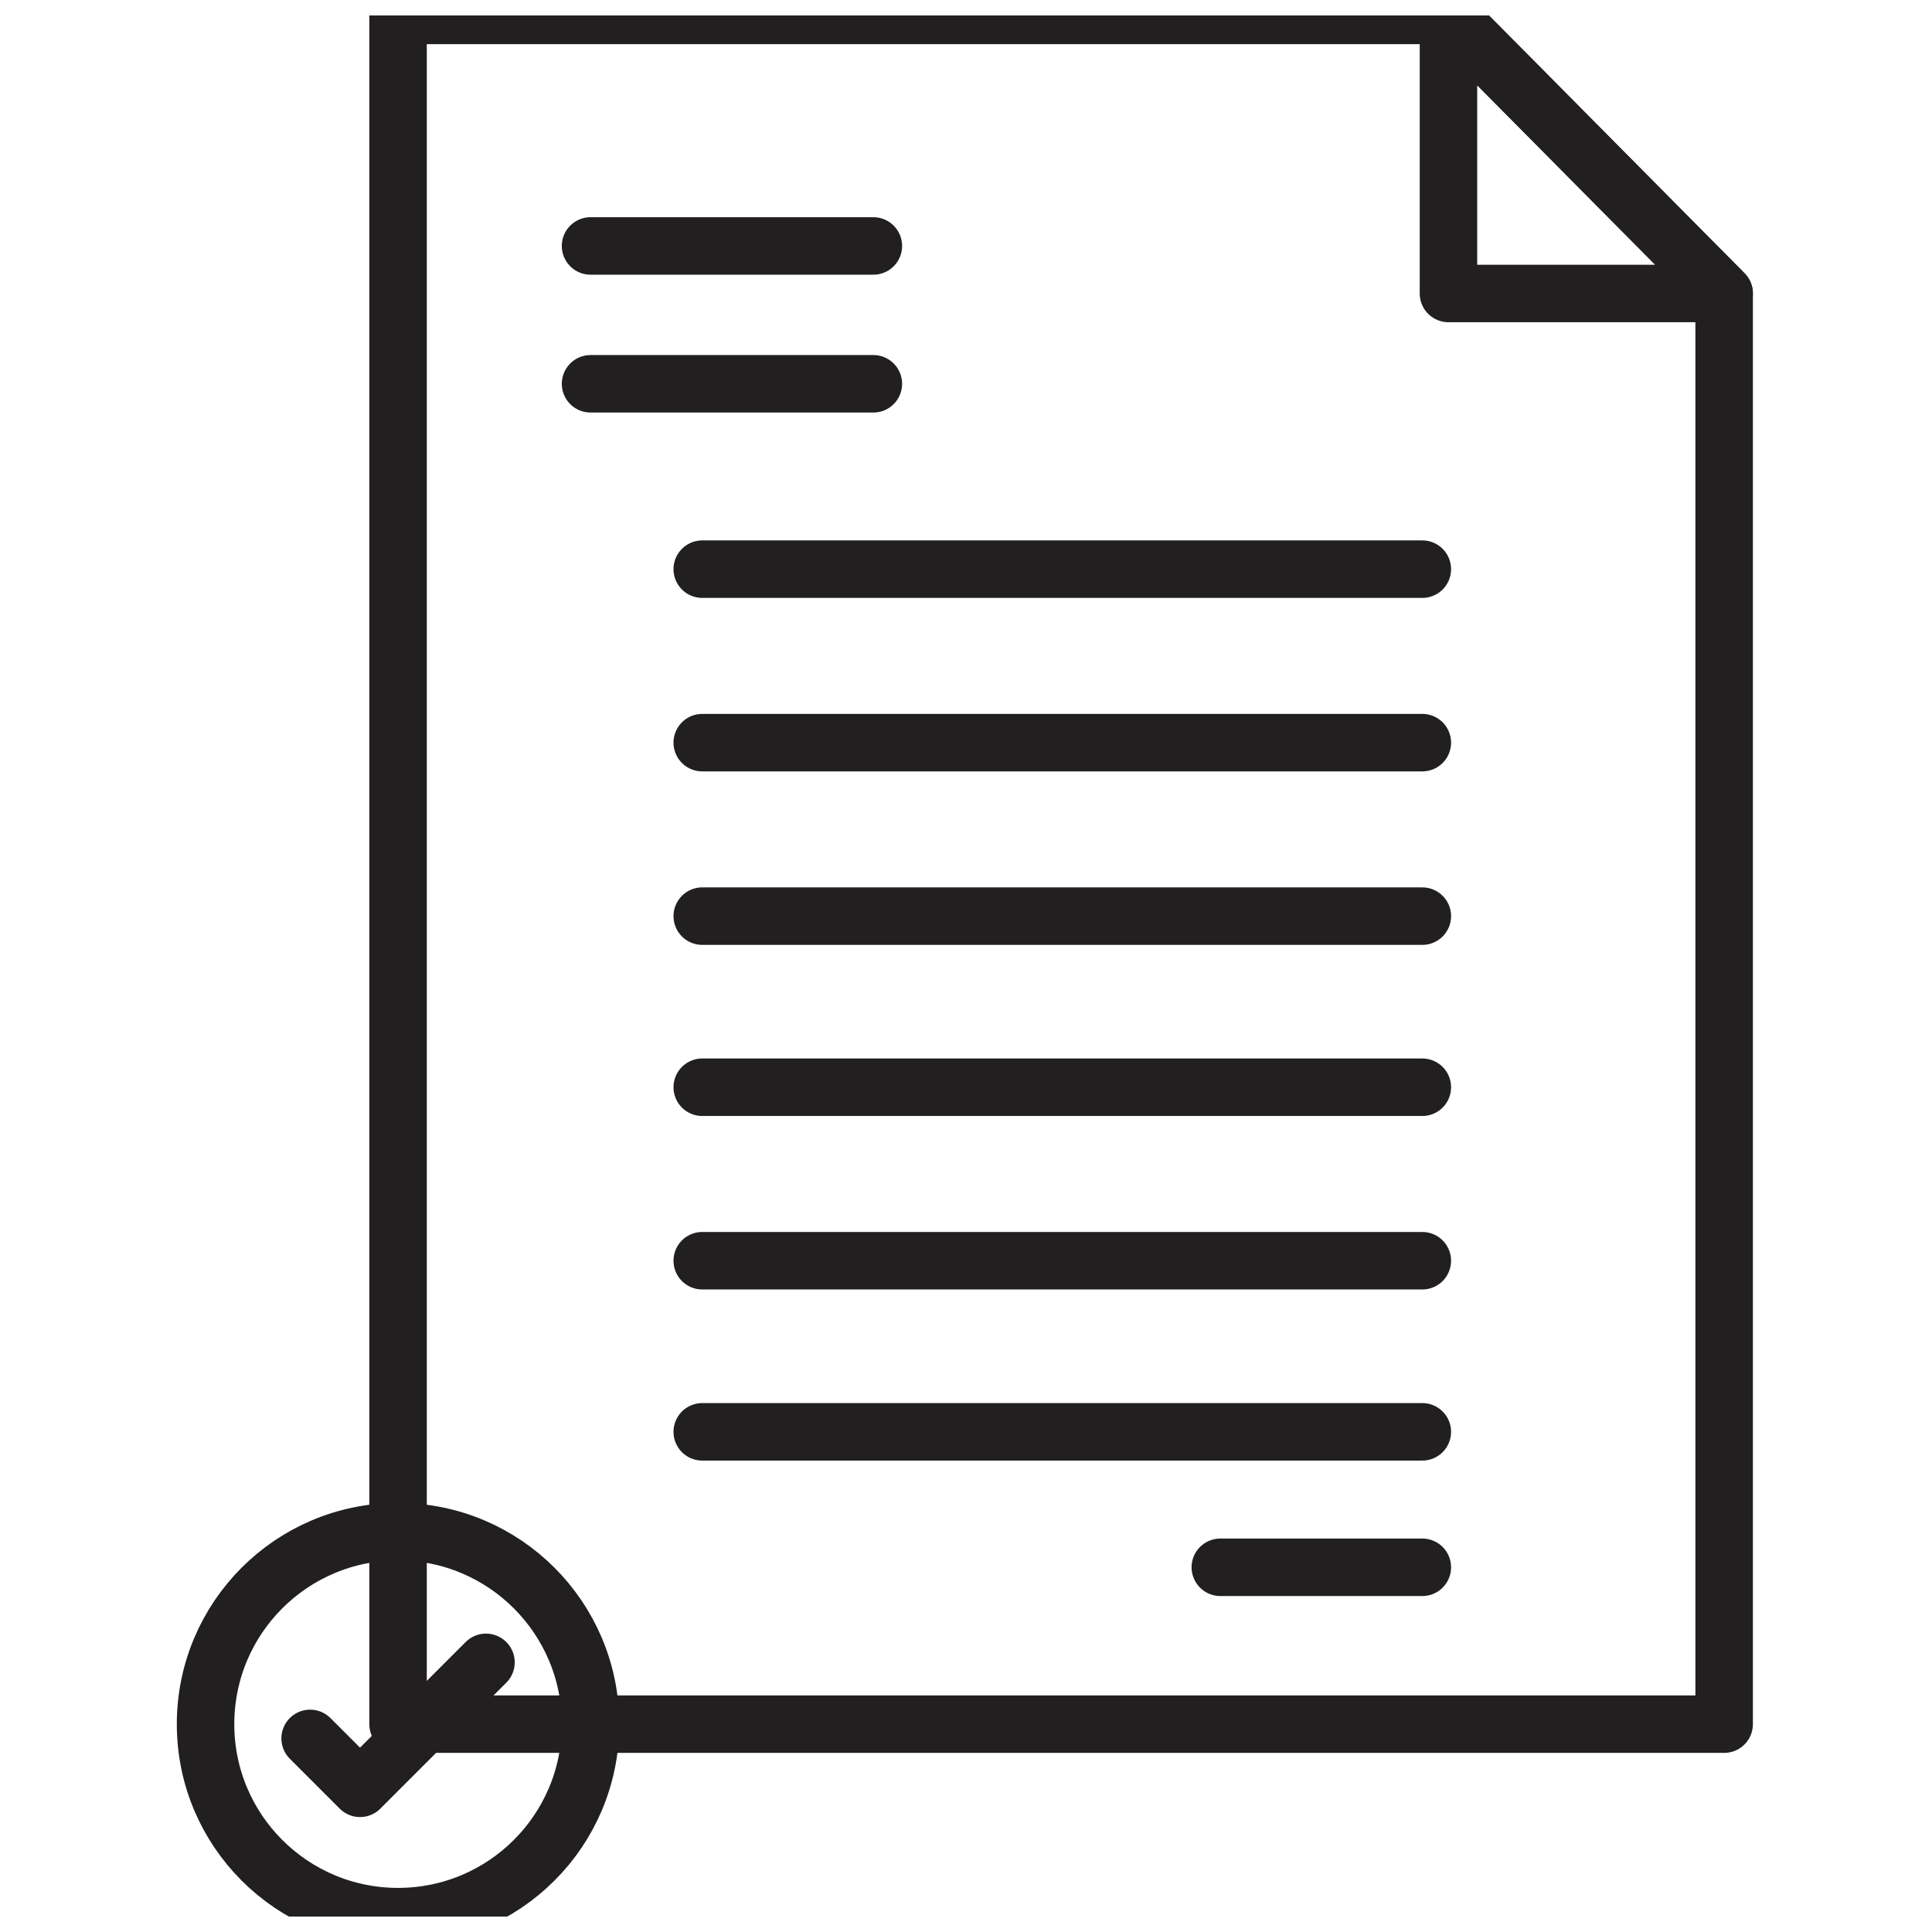
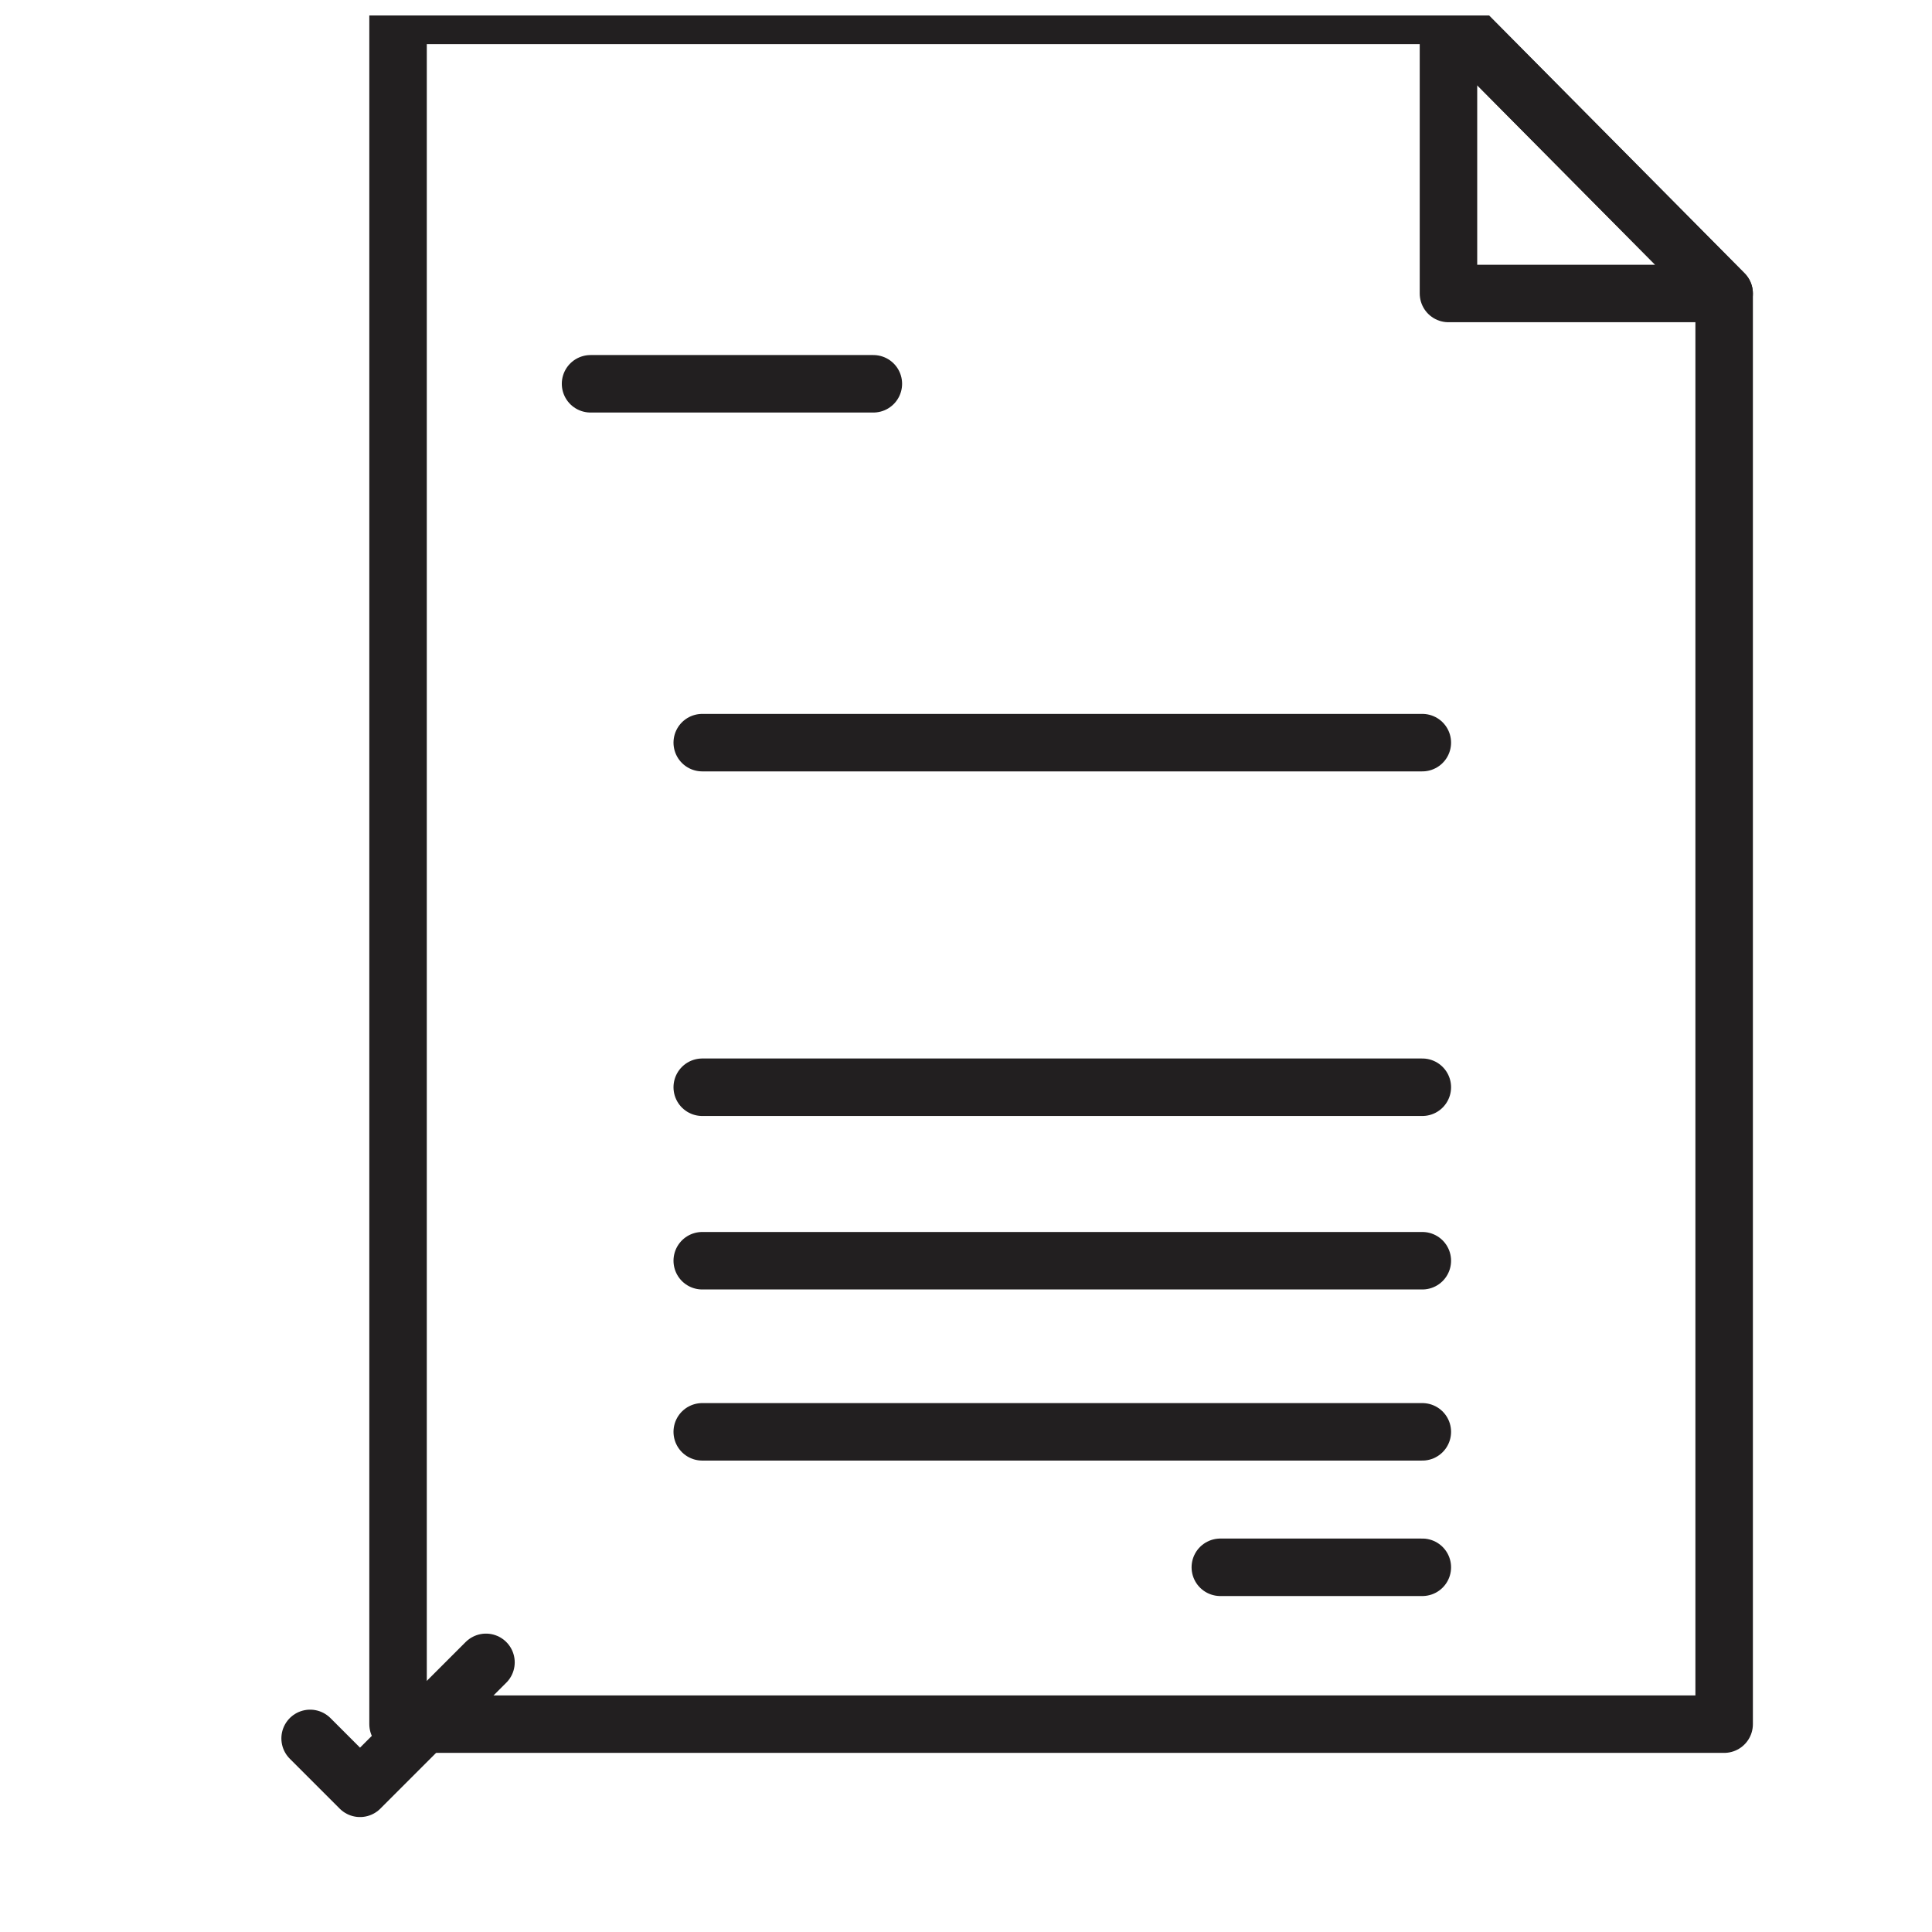
<svg xmlns="http://www.w3.org/2000/svg" width="800px" height="800px" version="1.1" viewBox="144 144 512 512">
  <defs>
    <clipPath id="c">
-       <path d="m241 148.09h368v460.91h-368z" />
+       <path d="m241 148.09h368v460.91h-368" />
    </clipPath>
    <clipPath id="b">
      <path d="m520 148.09h89v81.906h-89z" />
    </clipPath>
    <clipPath id="a">
-       <path d="m190 542h119v109.9h-119z" />
-     </clipPath>
+       </clipPath>
  </defs>
  <g clip-path="url(#c)">
    <path transform="matrix(6.298 0 0 6.298 148.09 148.09)" d="m60.3 0h-44.2v71.9h55.8v-60.199zm0 0" fill="none" stroke="#221f20" stroke-linecap="round" stroke-linejoin="round" stroke-miterlimit="10" stroke-width="2.419" />
  </g>
  <g clip-path="url(#b)">
    <path transform="matrix(6.298 0 0 6.298 148.09 148.09)" d="m60.3 11.7h11.6l-11.6-11.7zm0 0" fill="none" stroke="#221f20" stroke-linecap="round" stroke-linejoin="round" stroke-miterlimit="10" stroke-width="2.419" />
  </g>
-   <path transform="matrix(6.298 0 0 6.298 148.09 148.09)" d="m24.2 9.7h11.9" fill="none" stroke="#221f20" stroke-linecap="round" stroke-linejoin="round" stroke-miterlimit="10" stroke-width="2.419" />
  <path transform="matrix(6.298 0 0 6.298 148.09 148.09)" d="m24.2 15.5h11.9" fill="none" stroke="#221f20" stroke-linecap="round" stroke-linejoin="round" stroke-miterlimit="10" stroke-width="2.419" />
  <path transform="matrix(6.298 0 0 6.298 148.09 148.09)" d="m50.7 65.3h8.5" fill="none" stroke="#221f20" stroke-linecap="round" stroke-linejoin="round" stroke-miterlimit="10" stroke-width="2.419" />
-   <path transform="matrix(6.298 0 0 6.298 148.09 148.09)" d="m28.9 23.3h30.3" fill="none" stroke="#221f20" stroke-linecap="round" stroke-linejoin="round" stroke-miterlimit="10" stroke-width="2.419" />
  <path transform="matrix(6.298 0 0 6.298 148.09 148.09)" d="m28.9 30.6h30.3" fill="none" stroke="#221f20" stroke-linecap="round" stroke-linejoin="round" stroke-miterlimit="10" stroke-width="2.419" />
-   <path transform="matrix(6.298 0 0 6.298 148.09 148.09)" d="m28.9 37.9h30.3" fill="none" stroke="#221f20" stroke-linecap="round" stroke-linejoin="round" stroke-miterlimit="10" stroke-width="2.419" />
  <path transform="matrix(6.298 0 0 6.298 148.09 148.09)" d="m28.9 45.1h30.3" fill="none" stroke="#221f20" stroke-linecap="round" stroke-linejoin="round" stroke-miterlimit="10" stroke-width="2.419" />
  <path transform="matrix(6.298 0 0 6.298 148.09 148.09)" d="m28.9 52.4h30.3" fill="none" stroke="#221f20" stroke-linecap="round" stroke-linejoin="round" stroke-miterlimit="10" stroke-width="2.419" />
  <path transform="matrix(6.298 0 0 6.298 148.09 148.09)" d="m28.9 59.6h30.3" fill="none" stroke="#221f20" stroke-linecap="round" stroke-linejoin="round" stroke-miterlimit="10" stroke-width="2.419" />
  <g clip-path="url(#a)">
    <path transform="matrix(6.298 0 0 6.298 148.09 148.09)" d="m24.2 71.9c0 4.474-3.627 8.1-8.1 8.1-4.473 0-8.1-3.626-8.1-8.1 0-4.473 3.626-8.1 8.1-8.1 4.473 0 8.1 3.626 8.1 8.1" fill="none" stroke="#221f20" stroke-linecap="round" stroke-linejoin="round" stroke-miterlimit="10" stroke-width="2.419" />
  </g>
  <path transform="matrix(6.298 0 0 6.298 148.09 148.09)" d="m12.4 72.5 2.1 2.1 5.3-5.3" fill="none" stroke="#221f20" stroke-linecap="round" stroke-linejoin="round" stroke-miterlimit="10" stroke-width="2.419" />
</svg>